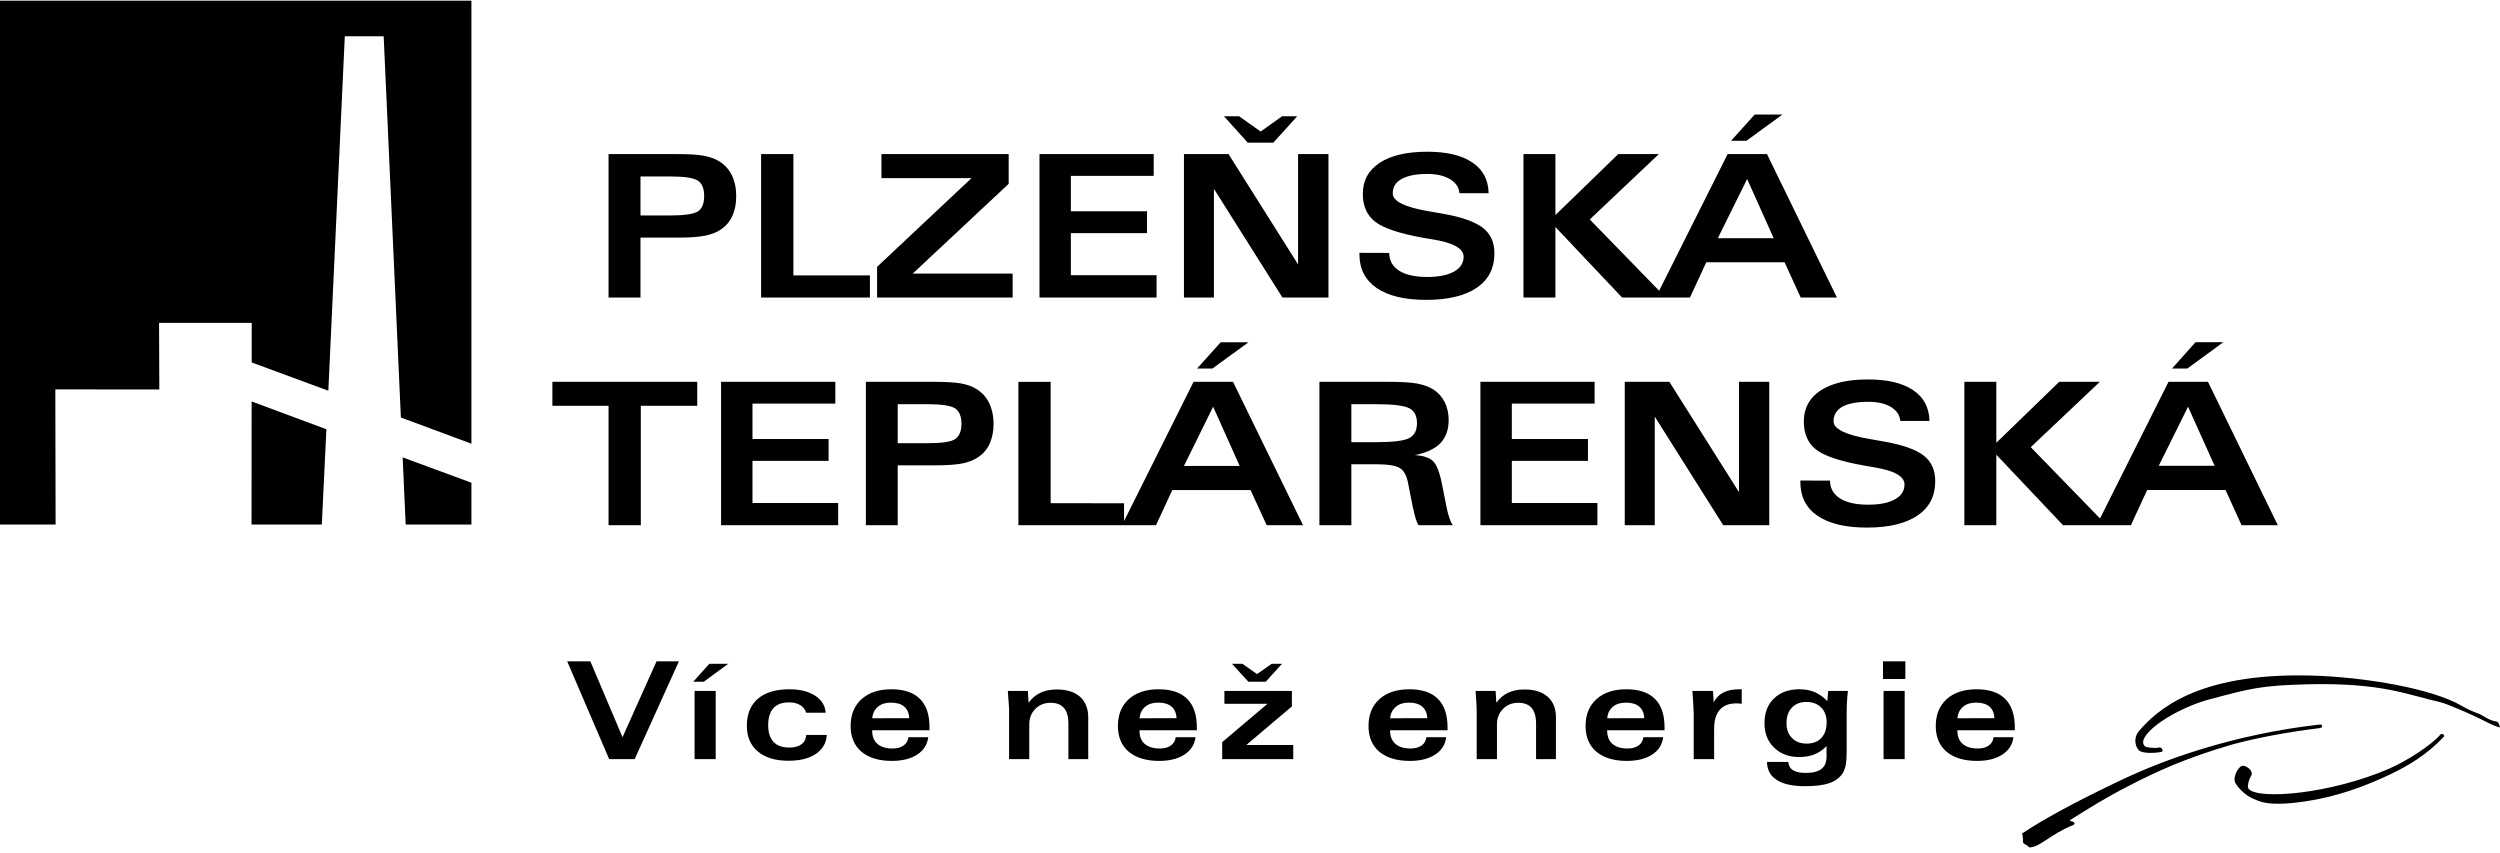
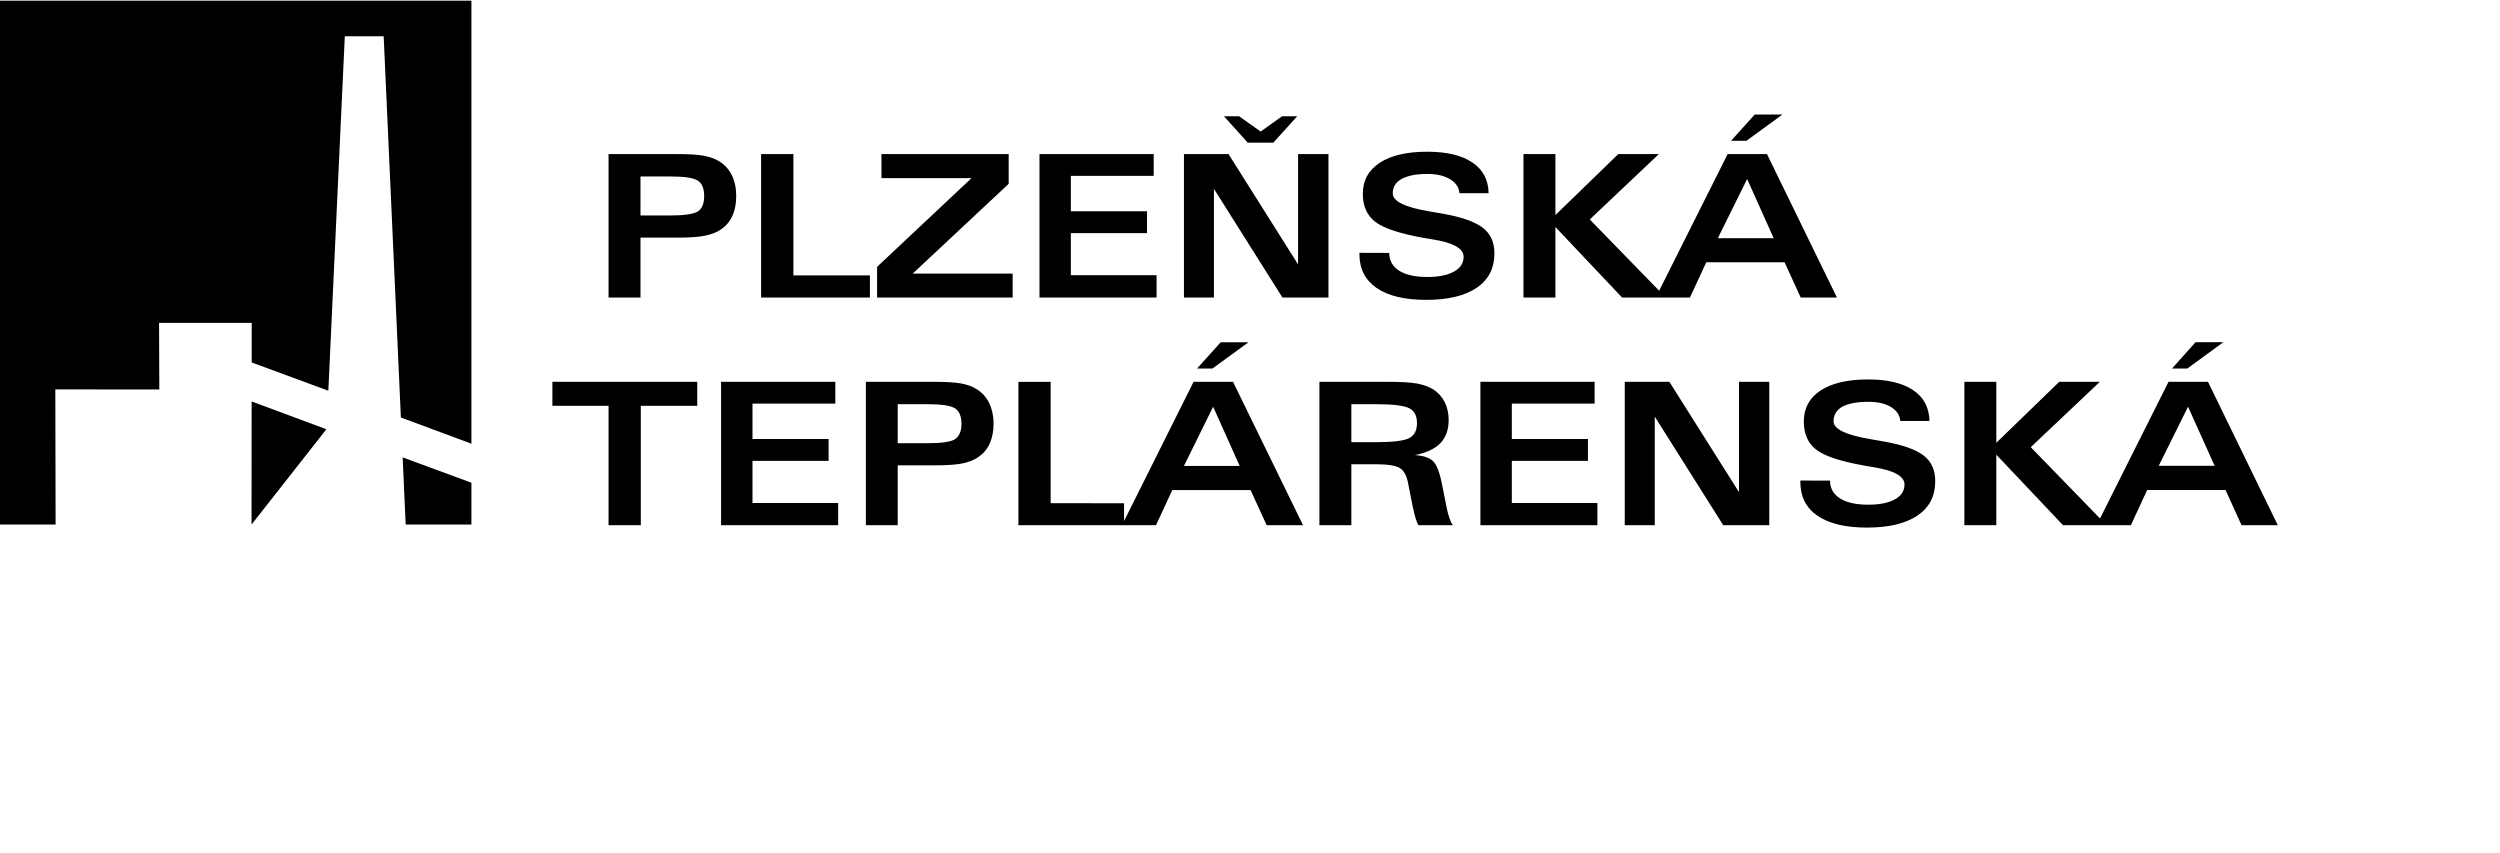
<svg xmlns="http://www.w3.org/2000/svg" width="100%" height="100%" viewBox="0 0 170 58" version="1.1" xml:space="preserve" style="fill-rule:evenodd;clip-rule:evenodd;stroke-linejoin:round;stroke-miterlimit:1.414;">
  <g transform="matrix(0.161,0,0,0.161,157.625,54.113)">
-     <path d="M0,-30.002C-16.674,-28.11 -33.969,-24.437 -49.731,-19.554C-62.758,-15.553 -74.417,-10.919 -86.371,-5.097C-104.21,3.459 -116.988,10.556 -125.049,15.986C-124.336,17.659 -124.825,19.403 -124.472,19.947C-124.052,20.482 -122.897,20.727 -121.942,21.795C-117.554,21.9 -113.205,16.27 -103.214,12.269C-102.859,12.164 -102.75,11.56 -102.996,11.27C-103.497,10.737 -104.357,10.949 -104.859,10.381C-97.087,5.416 -89.298,0.61 -80.031,-4.139C-68.216,-10.206 -56.589,-15.694 -36.183,-21.685C-25.296,-24.609 -12.274,-27.003 0.665,-28.574C1.733,-28.687 1.842,-29.358 1.597,-29.893C1.487,-30.186 0.605,-30.04 0,-30.002M-29.4,-11.705C-28.295,-10.848 -27.973,-10.166 -28.011,-9.131C-28.049,-8.46 -28.687,-7.78 -28.971,-6.956C-29.548,-5.321 -29.94,-3.495 -29.193,-2.782C-24.73,1.717 5.123,-0.785 29.635,-11.273C37.561,-14.664 48.054,-21.511 51.727,-25.897C52.217,-26.501 53.961,-25.717 52.98,-24.759C46.016,-17.448 38.308,-12.734 30.213,-8.913C19.007,-3.599 7.298,0.462 -5.015,2.315C-21.523,4.816 -24.976,2.212 -27.694,1.073C-30.333,-0.029 -33.429,-2.891 -34.856,-5.283C-35.789,-6.776 -35.004,-9.491 -33.69,-11.273C-32.79,-12.45 -31.794,-13.556 -29.4,-11.705M-67.288,-20.371C-65.757,-20.731 -65.217,-18.768 -66.003,-18.583C-68.863,-17.906 -74.357,-17.797 -75.705,-19.263C-77.673,-21.373 -77.602,-25.112 -75.672,-27.287C-68.216,-35.922 -51.417,-51.902 -3.614,-50.796C20.357,-50.234 48.652,-45.057 60.535,-38.067C63.701,-36.216 65.599,-35.534 67.67,-34.743C70.019,-33.932 71.518,-31.964 75.514,-31.326C76.299,-31.179 77.258,-28.651 76.467,-28.895C73.224,-29.937 70.804,-31.391 67.773,-32.859C64.776,-34.35 54.294,-38.952 51.405,-39.599C38.063,-42.527 27.353,-47.805 -3.859,-47.095C-24.299,-46.626 -28.649,-45.273 -45.666,-40.777C-55.951,-38.067 -69.07,-31.069 -73.028,-25.01C-73.781,-23.793 -74.243,-22.404 -73.421,-21.252C-73.006,-20.616 -72.242,-20.512 -71.175,-20.371C-70.069,-20.267 -68.606,-20.016 -67.288,-20.371" style="fill-rule:nonzero;" />
-   </g>
+     </g>
  <g transform="matrix(0.161,0,0,0.161,0,35.668)">
-     <path d="M0,-221.248L199.109,-221.248L199.109,-34.137L169.316,-45.203L162.045,-206.231L145.632,-206.231L138.675,-56.508L106.311,-68.455L106.311,-85.183L67.181,-85.183L67.294,-57.04L23.368,-57.073L23.482,0L0,0M106.278,-51.977L106.24,0L135.924,0L137.854,-40.244L106.278,-51.977ZM199.109,-17.656L170.067,-28.355L171.342,0L199.109,0L199.109,-17.656Z" style="fill-rule:nonzero;" />
+     <path d="M0,-221.248L199.109,-221.248L199.109,-34.137L169.316,-45.203L162.045,-206.231L145.632,-206.231L138.675,-56.508L106.311,-68.455L106.311,-85.183L67.181,-85.183L67.294,-57.04L23.368,-57.073L23.482,0L0,0M106.278,-51.977L106.24,0L137.854,-40.244L106.278,-51.977ZM199.109,-17.656L170.067,-28.355L171.342,0L199.109,0L199.109,-17.656Z" style="fill-rule:nonzero;" />
  </g>
  <g transform="matrix(0.161,0,0,0.161,43.158,46.809)">
-     <path d="M0,29.888L-10.775,29.888L-28.508,-11.425L-18.724,-11.425L-5.135,20.62L9.238,-11.425L18.685,-11.425M25.297,1.095L34.22,1.095L34.22,29.888L25.297,29.888L25.297,1.095ZM24.719,-2.789L31.525,-10.383L39.522,-10.383L29.146,-2.789L24.719,-2.789ZM72.487,19.656L81.16,19.656C80.942,23.079 79.405,25.749 76.518,27.684C73.666,29.608 69.823,30.568 64.933,30.568C59.4,30.568 55.079,29.288 52.021,26.643C48.908,24.072 47.377,20.435 47.377,15.759C47.377,10.832 48.946,7.053 52.042,4.383C55.148,1.706 59.615,0.382 65.396,0.382C69.883,0.382 73.496,1.321 76.233,3.096C78.975,4.885 80.451,7.279 80.658,10.303L72.411,10.303C72.018,8.879 71.136,7.811 69.883,7.053C68.628,6.275 67.031,5.92 65.07,5.92C62.252,5.92 60.077,6.737 58.616,8.346C57.116,10.014 56.393,12.407 56.393,15.552C56.393,18.653 57.145,21.04 58.644,22.61C60.153,24.218 62.389,24.998 65.347,24.998C67.5,24.998 69.206,24.539 70.45,23.614C71.676,22.719 72.342,21.4 72.487,19.656M100.313,12.625L115.979,12.593C115.869,10.443 115.156,8.814 113.832,7.702C112.556,6.558 110.626,6.024 108.169,6.024C105.918,6.024 104.124,6.595 102.735,7.773C101.35,8.945 100.527,10.552 100.313,12.625M100.313,17.683L100.313,17.976C100.313,20.333 101.065,22.148 102.563,23.472C104.063,24.752 106.201,25.4 108.953,25.4C110.91,25.4 112.402,24.971 113.549,24.148C114.726,23.33 115.4,22.148 115.651,20.62L124.002,20.62C123.571,23.788 122.04,26.214 119.324,27.968C116.622,29.739 113.047,30.639 108.631,30.639C103.143,30.639 98.891,29.321 95.816,26.785C92.747,24.181 91.212,20.544 91.212,15.906C91.212,11.119 92.747,7.344 95.816,4.563C98.891,1.779 103.055,0.382 108.485,0.382C113.756,0.382 117.801,1.746 120.503,4.46C123.217,7.162 124.531,11.163 124.531,16.55L124.531,17.683L100.313,17.683ZM158.135,29.888L158.135,9.517C158.135,8.984 158.112,8.024 157.998,6.595C157.889,5.201 157.791,3.354 157.605,1.095L166.061,1.095L166.38,6.095C167.706,4.203 169.379,2.781 171.342,1.855C173.331,0.917 175.621,0.464 178.334,0.464C182.499,0.464 185.752,1.495 188.075,3.521C190.397,5.631 191.563,8.526 191.563,12.233L191.563,29.888L183.187,29.888L183.187,14.877C183.187,11.943 182.586,9.736 181.295,8.27C180.04,6.809 178.198,6.095 175.689,6.095C173.086,6.095 170.948,6.911 169.243,8.668C167.521,10.378 166.66,12.516 166.66,15.159L166.66,29.888L158.135,29.888ZM213.225,12.625L228.84,12.593C228.779,10.443 228.034,8.814 226.741,7.702C225.428,6.558 223.537,6.024 221.028,6.024C218.79,6.024 217.014,6.595 215.611,7.773C214.222,8.945 213.436,10.552 213.225,12.625M213.225,17.683L213.225,17.976C213.225,20.333 213.937,22.148 215.437,23.472C216.937,24.752 219.11,25.4 221.814,25.4C223.782,25.4 225.28,24.971 226.419,24.148C227.636,23.33 228.311,22.148 228.523,20.62L236.875,20.62C236.481,23.788 234.912,26.214 232.197,27.968C229.494,29.739 225.919,30.639 221.492,30.639C216.042,30.639 211.763,29.321 208.694,26.785C205.621,24.181 204.099,20.544 204.099,15.906C204.099,11.119 205.621,7.344 208.694,4.563C211.763,1.779 215.966,0.382 221.361,0.382C226.665,0.382 230.671,1.746 233.376,4.46C236.089,7.162 237.442,11.163 237.442,16.55L237.442,17.683L213.225,17.683ZM248.142,29.888L248.142,22.719L267.273,6.526L249.078,6.526L249.078,1.095L277.579,1.095L277.579,7.632L258.318,23.93L278.147,23.93L278.147,29.888L248.142,29.888ZM252.284,-10.383L256.671,-10.383L262.853,-6.038L269.056,-10.383L273.405,-10.383L266.525,-2.789L259.2,-2.789L252.284,-10.383ZM319.06,12.625L334.764,12.593C334.665,10.443 333.939,8.814 332.621,7.702C331.308,6.558 329.416,6.024 326.908,6.024C324.712,6.024 322.88,6.595 321.49,7.773C320.106,8.945 319.283,10.552 319.06,12.625M319.06,17.683L319.06,17.976C319.06,20.333 319.845,22.148 321.344,23.472C322.842,24.752 324.957,25.4 327.749,25.4C329.624,25.4 331.16,24.971 332.343,24.148C333.52,23.33 334.196,22.148 334.381,20.62L342.76,20.62C342.367,23.788 340.792,26.214 338.077,27.968C335.374,29.739 331.835,30.639 327.416,30.639C321.884,30.639 317.61,29.321 314.536,26.785C311.467,24.181 309.94,20.544 309.94,15.906C309.94,11.119 311.467,7.344 314.536,4.563C317.61,1.779 321.851,0.382 327.241,0.382C332.55,0.382 336.578,1.746 339.292,4.46C341.975,7.162 343.325,11.163 343.325,16.55L343.325,17.683L319.06,17.683ZM355.634,29.888L355.634,9.517C355.634,8.984 355.602,8.024 355.536,6.595C355.454,5.201 355.317,3.354 355.17,1.095L363.623,1.095L363.95,6.095C365.272,4.203 366.917,2.781 368.868,1.855C370.836,0.917 373.189,0.464 375.861,0.464C380.036,0.464 383.279,1.495 385.602,3.521C387.962,5.631 389.101,8.526 389.101,12.233L389.101,29.888L380.711,29.888L380.711,14.877C380.711,11.943 380.075,9.736 378.858,8.27C377.578,6.809 375.687,6.095 373.217,6.095C370.612,6.095 368.476,6.911 366.77,8.668C365.086,10.378 364.196,12.516 364.196,15.159L364.196,29.888L355.634,29.888ZM410.75,12.625L426.416,12.593C426.307,10.443 425.594,8.814 424.279,7.702C422.987,6.558 421.058,6.024 418.6,6.024C416.354,6.024 414.533,6.595 413.133,7.773C411.748,8.945 410.957,10.552 410.75,12.625M410.75,17.683L410.75,17.976C410.75,20.333 411.503,22.148 413.001,23.472C414.5,24.752 416.599,25.4 419.391,25.4C421.271,25.4 422.802,24.971 423.984,24.148C425.163,23.33 425.838,22.148 426.062,20.62L434.401,20.62C434.009,23.788 432.439,26.214 429.735,27.968C427.016,29.739 423.495,30.639 419.068,30.639C413.53,30.639 409.289,29.321 406.216,26.785C403.147,24.181 401.62,20.544 401.62,15.906C401.62,11.119 403.147,7.344 406.216,4.563C409.289,1.779 413.503,0.382 418.883,0.382C424.202,0.382 428.236,1.746 430.94,4.46C433.654,7.162 434.978,11.163 434.978,16.55L434.978,17.683L410.75,17.683ZM455.914,29.888L447.292,29.888L447.292,10.912C447.292,10.096 447.205,8.814 447.145,7.162C447.03,5.529 446.921,3.489 446.752,1.095L455.447,1.095L455.729,5.92C456.667,4.056 458.019,2.672 459.834,1.746C461.627,0.813 463.9,0.382 466.73,0.382L467.573,0.382L467.573,6.526C467.143,6.455 466.73,6.416 466.358,6.378C465.977,6.346 465.584,6.346 465.191,6.346C462.117,6.346 459.834,7.279 458.275,9.094C456.7,10.912 455.914,13.584 455.914,17.116L455.914,29.888ZM504.105,1.095L512.422,1.095C512.247,2.563 512.1,4.138 512.023,5.74C511.954,7.344 511.894,8.984 511.894,10.734L511.894,26.682C511.894,29.179 511.747,31.139 511.463,32.569C511.142,33.991 510.672,35.173 510.035,36.128C508.71,37.954 506.856,39.28 504.399,40.091C501.962,40.913 498.551,41.313 494.151,41.313C488.99,41.313 485.032,40.41 482.394,38.705C479.681,36.988 478.311,34.454 478.251,31.074L487.235,31.074C487.344,32.596 487.98,33.784 489.235,34.564C490.439,35.315 492.232,35.708 494.582,35.708C497.591,35.708 499.804,35.173 501.215,34.029C502.687,32.961 503.401,31.172 503.401,28.857L503.401,24.399C501.864,25.963 500.147,27.145 498.267,27.888C496.414,28.638 494.238,28.999 491.84,28.999C487.491,28.999 483.99,27.684 481.272,25.041C478.534,22.435 477.184,18.974 477.184,14.728C477.184,10.341 478.496,6.846 481.174,4.28C483.856,1.674 487.42,0.382 491.938,0.382C494.369,0.382 496.545,0.786 498.437,1.597C500.333,2.454 502.109,3.67 503.723,5.387L504.105,1.095ZM503.439,14.335C503.439,11.736 502.687,9.626 501.116,8.095C499.58,6.526 497.514,5.74 494.909,5.74C492.293,5.74 490.265,6.526 488.772,8.128C487.235,9.736 486.482,11.943 486.482,14.691C486.482,17.296 487.268,19.438 488.843,21.008C490.38,22.574 492.44,23.33 495.014,23.33C497.65,23.33 499.689,22.544 501.188,20.97C502.687,19.367 503.439,17.116 503.439,14.335M536.683,-3.968L527.237,-3.968L527.237,-11.425L536.683,-11.425L536.683,-3.968ZM527.481,1.095L536.4,1.095L536.4,29.888L527.481,29.888L527.481,1.095ZM558.666,12.625L574.319,12.593C574.204,10.443 573.497,8.814 572.215,7.702C570.891,6.558 568.961,6.024 566.503,6.024C564.253,6.024 562.437,6.595 561.047,7.773C559.646,8.945 558.873,10.552 558.666,12.625M558.666,17.683L558.666,17.976C558.666,20.333 559.4,22.148 560.901,23.472C562.399,24.752 564.536,25.4 567.288,25.4C569.218,25.4 570.755,24.971 571.9,24.148C573.077,23.33 573.775,22.148 573.961,20.62L582.315,20.62C581.912,23.788 580.348,26.214 577.635,27.968C574.93,29.739 571.393,30.639 566.972,30.639C561.478,30.639 557.187,29.321 554.119,26.785C551.062,24.181 549.525,20.544 549.525,15.906C549.525,11.119 551.062,7.344 554.119,4.563C557.187,1.779 561.439,0.382 566.797,0.382C572.144,0.382 576.134,1.746 578.85,4.46C581.564,7.162 582.916,11.163 582.916,16.55L582.916,17.683L558.666,17.683Z" style="fill-rule:nonzero;" />
-   </g>
+     </g>
  <g transform="matrix(0.161,0,0,0.161,116.812,27.466)">
    <path d="M0,-69.98L23.59,-69.98L12.384,-94.994M-40.444,-44.94L-68.597,-74.722L-68.597,-44.94L-82.086,-44.94L-82.086,-105.518L-68.597,-105.518L-68.597,-79.759L-42.058,-105.518L-24.904,-105.518L-54.081,-77.906L-24.784,-47.796L4.144,-105.518L20.762,-105.518L50.299,-44.94L35.004,-44.94L28.186,-59.82L-4.879,-59.82L-11.773,-44.94L-40.444,-44.94ZM5.576,-111.116L15.568,-122.214L27.286,-122.214L12.062,-111.116L5.576,-111.116ZM-455.022,-79.584L-442.686,-79.584C-436.407,-79.584 -432.401,-80.184 -430.695,-81.361C-428.973,-82.571 -428.129,-84.718 -428.129,-87.82C-428.129,-90.959 -429.011,-93.102 -430.766,-94.279C-432.548,-95.495 -436.506,-96.066 -442.686,-96.066L-455.022,-96.066L-455.022,-79.584ZM-468.512,-44.94L-468.512,-105.518L-439.934,-105.518C-434.762,-105.518 -430.864,-105.295 -428.373,-104.837C-425.878,-104.374 -423.728,-103.626 -421.909,-102.559C-419.56,-101.125 -417.744,-99.201 -416.489,-96.667C-415.209,-94.143 -414.598,-91.14 -414.598,-87.754C-414.598,-84.572 -415.101,-81.83 -416.206,-79.475C-417.237,-77.121 -418.812,-75.23 -420.927,-73.763C-422.731,-72.521 -424.944,-71.626 -427.583,-71.092C-430.226,-70.515 -434.222,-70.231 -439.573,-70.231L-455.022,-70.231L-455.022,-44.94L-468.512,-44.94ZM-404.079,-105.518L-390.443,-105.518L-390.443,-54.282L-358.129,-54.282L-358.129,-44.94L-404.079,-44.94L-404.079,-105.518ZM-355.094,-44.94L-355.094,-57.891L-315.217,-95.353L-353.241,-95.353L-353.241,-105.518L-299.515,-105.518L-299.515,-92.955L-340.045,-55.034L-297.841,-55.034L-297.841,-44.94L-355.094,-44.94ZM-286.504,-44.94L-286.504,-105.518L-238.264,-105.518L-238.264,-96.312L-273.259,-96.312L-273.259,-81.361L-241.083,-81.361L-241.083,-72.122L-273.259,-72.122L-273.259,-54.358L-237.049,-54.358L-237.049,-44.94L-286.504,-44.94ZM-225.488,-44.94L-225.488,-105.518L-206.656,-105.518L-177.288,-58.92L-177.288,-105.518L-164.452,-105.518L-164.452,-44.94L-183.889,-44.94L-212.832,-90.856L-212.832,-44.94L-225.488,-44.94ZM-151.365,-63.815L-138.795,-63.777C-138.773,-60.528 -137.384,-58.038 -134.594,-56.245C-131.818,-54.501 -127.813,-53.612 -122.717,-53.612C-117.858,-53.612 -114.114,-54.397 -111.412,-55.896C-108.734,-57.39 -107.367,-59.46 -107.367,-62.137C-107.367,-65.631 -111.733,-68.094 -120.394,-69.484C-122.148,-69.772 -123.538,-69.98 -124.531,-70.166C-134.522,-71.986 -141.232,-74.232 -144.693,-76.908C-148.181,-79.611 -149.941,-83.574 -149.941,-88.747C-149.941,-94.344 -147.545,-98.706 -142.791,-101.839C-138.05,-104.946 -131.35,-106.516 -122.787,-106.516C-114.507,-106.516 -108.158,-105.017 -103.693,-101.981C-99.201,-98.988 -96.913,-94.633 -96.815,-88.998L-109.127,-88.998C-109.335,-91.456 -110.659,-93.39 -113.047,-94.884C-115.505,-96.345 -118.683,-97.135 -122.607,-97.135C-127.458,-97.135 -131.093,-96.383 -133.601,-94.994C-136.093,-93.592 -137.297,-91.564 -137.297,-88.85C-137.297,-85.58 -132.103,-83.034 -121.718,-81.295C-119.397,-80.903 -117.544,-80.614 -116.289,-80.363C-108.158,-78.936 -102.527,-76.908 -99.234,-74.374C-95.953,-71.8 -94.356,-68.236 -94.356,-63.559C-94.356,-57.28 -96.854,-52.429 -101.84,-49.038C-106.843,-45.659 -113.941,-43.942 -123.18,-43.942C-132.239,-43.942 -139.204,-45.615 -144.082,-48.941C-148.934,-52.293 -151.365,-57.029 -151.365,-63.167L-151.365,-63.815ZM-208.586,-121.494L-202.193,-121.494L-193.1,-115.041L-184.036,-121.494L-177.648,-121.494L-187.747,-110.326L-198.52,-110.326L-208.586,-121.494ZM-454.885,0.792L-454.885,51.237L-468.512,51.237L-468.512,0.792L-492.232,0.792L-492.232,-9.336L-431.05,-9.336L-431.05,0.792L-454.885,0.792ZM-420.987,51.237L-420.987,-9.336L-372.728,-9.336L-372.728,-0.136L-407.72,-0.136L-407.72,14.81L-375.577,14.81L-375.577,24.049L-407.72,24.049L-407.72,41.857L-371.532,41.857L-371.532,51.237L-420.987,51.237ZM-346.385,16.6L-334.011,16.6C-327.769,16.6 -323.742,16.032 -322.059,14.81C-320.353,13.595 -319.452,11.491 -319.452,8.394C-319.452,5.255 -320.389,3.076 -322.135,1.897C-323.879,0.719 -327.885,0.11 -334.011,0.11L-346.385,0.11L-346.385,16.6ZM-359.835,51.237L-359.835,-9.336L-331.275,-9.336C-326.103,-9.336 -322.243,-9.085 -319.714,-8.662C-317.206,-8.203 -315.042,-7.45 -313.289,-6.381C-310.898,-4.948 -309.084,-3.02 -307.793,-0.452C-306.578,2.04 -305.901,5.037 -305.901,8.459C-305.901,11.605 -306.48,14.384 -307.509,16.698C-308.578,19.095 -310.175,20.986 -312.252,22.408C-314.11,23.696 -316.318,24.551 -318.963,25.122C-321.567,25.664 -325.558,25.951 -330.942,25.951L-346.385,25.951L-346.385,51.237L-359.835,51.237ZM-225.488,26.196L-201.947,26.196L-213.154,1.185L-225.488,26.196ZM-295.409,51.237L-295.409,-9.304L-281.782,-9.304L-281.782,41.928L-250.785,41.966L-250.785,49.482L-221.422,-9.336L-204.759,-9.336L-175.189,51.237L-190.533,51.237L-197.352,36.394L-230.415,36.394L-237.295,51.237L-295.409,51.237ZM-219.961,-14.939L-209.97,-26.031L-198.241,-26.031L-213.476,-14.939L-219.961,-14.939ZM-154.783,16.166L-144.546,16.166C-137.297,16.166 -132.594,15.596 -130.38,14.457C-128.134,13.279 -127.066,11.174 -127.066,8.139C-127.066,5.109 -128.096,3.003 -130.249,1.87C-132.31,0.719 -137.165,0.11 -144.731,0.11L-154.783,0.11L-154.783,16.166ZM-126.423,51.237C-126.892,50.484 -127.283,49.524 -127.643,48.35C-127.959,47.133 -128.429,45.421 -128.92,43.137L-130.848,33.327C-131.447,30.225 -132.594,28.153 -134.315,27.086C-136.021,26.017 -139.411,25.482 -144.475,25.482L-154.783,25.482L-154.783,51.237L-168.273,51.237L-168.273,-9.336L-139.341,-9.336C-133.771,-9.336 -129.595,-9.085 -126.93,-8.585C-124.215,-8.05 -121.931,-7.237 -120.072,-6.05C-118.044,-4.737 -116.475,-2.955 -115.331,-0.703C-114.224,1.505 -113.685,4.04 -113.685,6.859C-113.685,10.925 -114.861,14.133 -117.151,16.567C-119.507,18.986 -123.109,20.659 -127.959,21.623C-124.422,21.841 -121.816,22.692 -120.296,24.165C-118.759,25.624 -117.468,28.904 -116.475,34.04L-114.861,42.133C-114.829,42.352 -114.752,42.675 -114.692,43.072C-113.87,47.176 -112.948,49.884 -111.902,51.237L-126.423,51.237ZM-100.271,51.237L-100.271,-9.336L-52.042,-9.336L-52.042,-0.136L-87.009,-0.136L-87.009,14.81L-54.855,14.81L-54.855,24.049L-87.009,24.049L-87.009,41.857L-50.865,41.857L-50.865,51.237L-100.271,51.237ZM-39.315,51.237L-39.315,-9.336L-20.467,-9.336L8.955,37.289L8.955,-9.336L21.731,-9.336L21.731,51.237L2.285,51.237L-26.638,5.36L-26.638,51.237L-39.315,51.237ZM34.856,32.362L47.378,32.4C47.411,35.686 48.85,38.145 51.628,39.933C54.403,41.677 58.372,42.566 63.544,42.566C68.361,42.566 72.059,41.819 74.772,40.318C77.487,38.827 78.839,36.717 78.839,34.04C78.839,30.547 74.488,28.121 65.79,26.731C64.035,26.404 62.646,26.196 61.652,26.017C51.699,24.23 44.957,21.99 41.491,19.275C38.024,16.567 36.319,12.602 36.319,7.43C36.319,1.832 38.64,-2.522 43.383,-5.663C48.124,-8.763 54.834,-10.338 63.396,-10.338C71.677,-10.338 78.015,-8.84 82.49,-5.81C86.972,-2.813 89.26,1.548 89.396,7.186L77.057,7.186C76.85,4.72 75.558,2.792 73.126,1.294C70.668,-0.168 67.501,-0.881 63.62,-0.881C58.716,-0.881 55.091,-0.205 52.583,1.185C50.13,2.574 48.877,4.607 48.877,7.361C48.877,10.602 54.081,13.143 64.466,14.881C66.825,15.279 68.64,15.596 69.922,15.847C78.015,17.241 83.694,19.275 86.95,21.808C90.23,24.376 91.827,27.94 91.827,32.644C91.827,38.929 89.369,43.748 84.333,47.133C79.346,50.524 72.242,52.234 63.004,52.234C53.935,52.234 47.018,50.594 42.105,47.242C37.25,43.916 34.856,39.147 34.856,33.011L34.856,32.362ZM186.223,26.153L209.834,26.153L198.605,1.185L186.223,26.153ZM145.811,51.237L117.625,21.448L117.625,51.237L104.135,51.237L104.135,-9.336L117.625,-9.336L117.625,16.417L144.203,-9.336L161.356,-9.336L132.173,18.272L161.427,48.386L190.36,-9.336L207.022,-9.336L236.521,51.237L221.21,51.237L214.44,36.357L181.332,36.357L174.454,51.237L145.811,51.237ZM191.826,-14.939L201.777,-26.069L213.508,-26.069L198.284,-14.939L191.826,-14.939Z" style="fill-rule:nonzero;" />
  </g>
</svg>